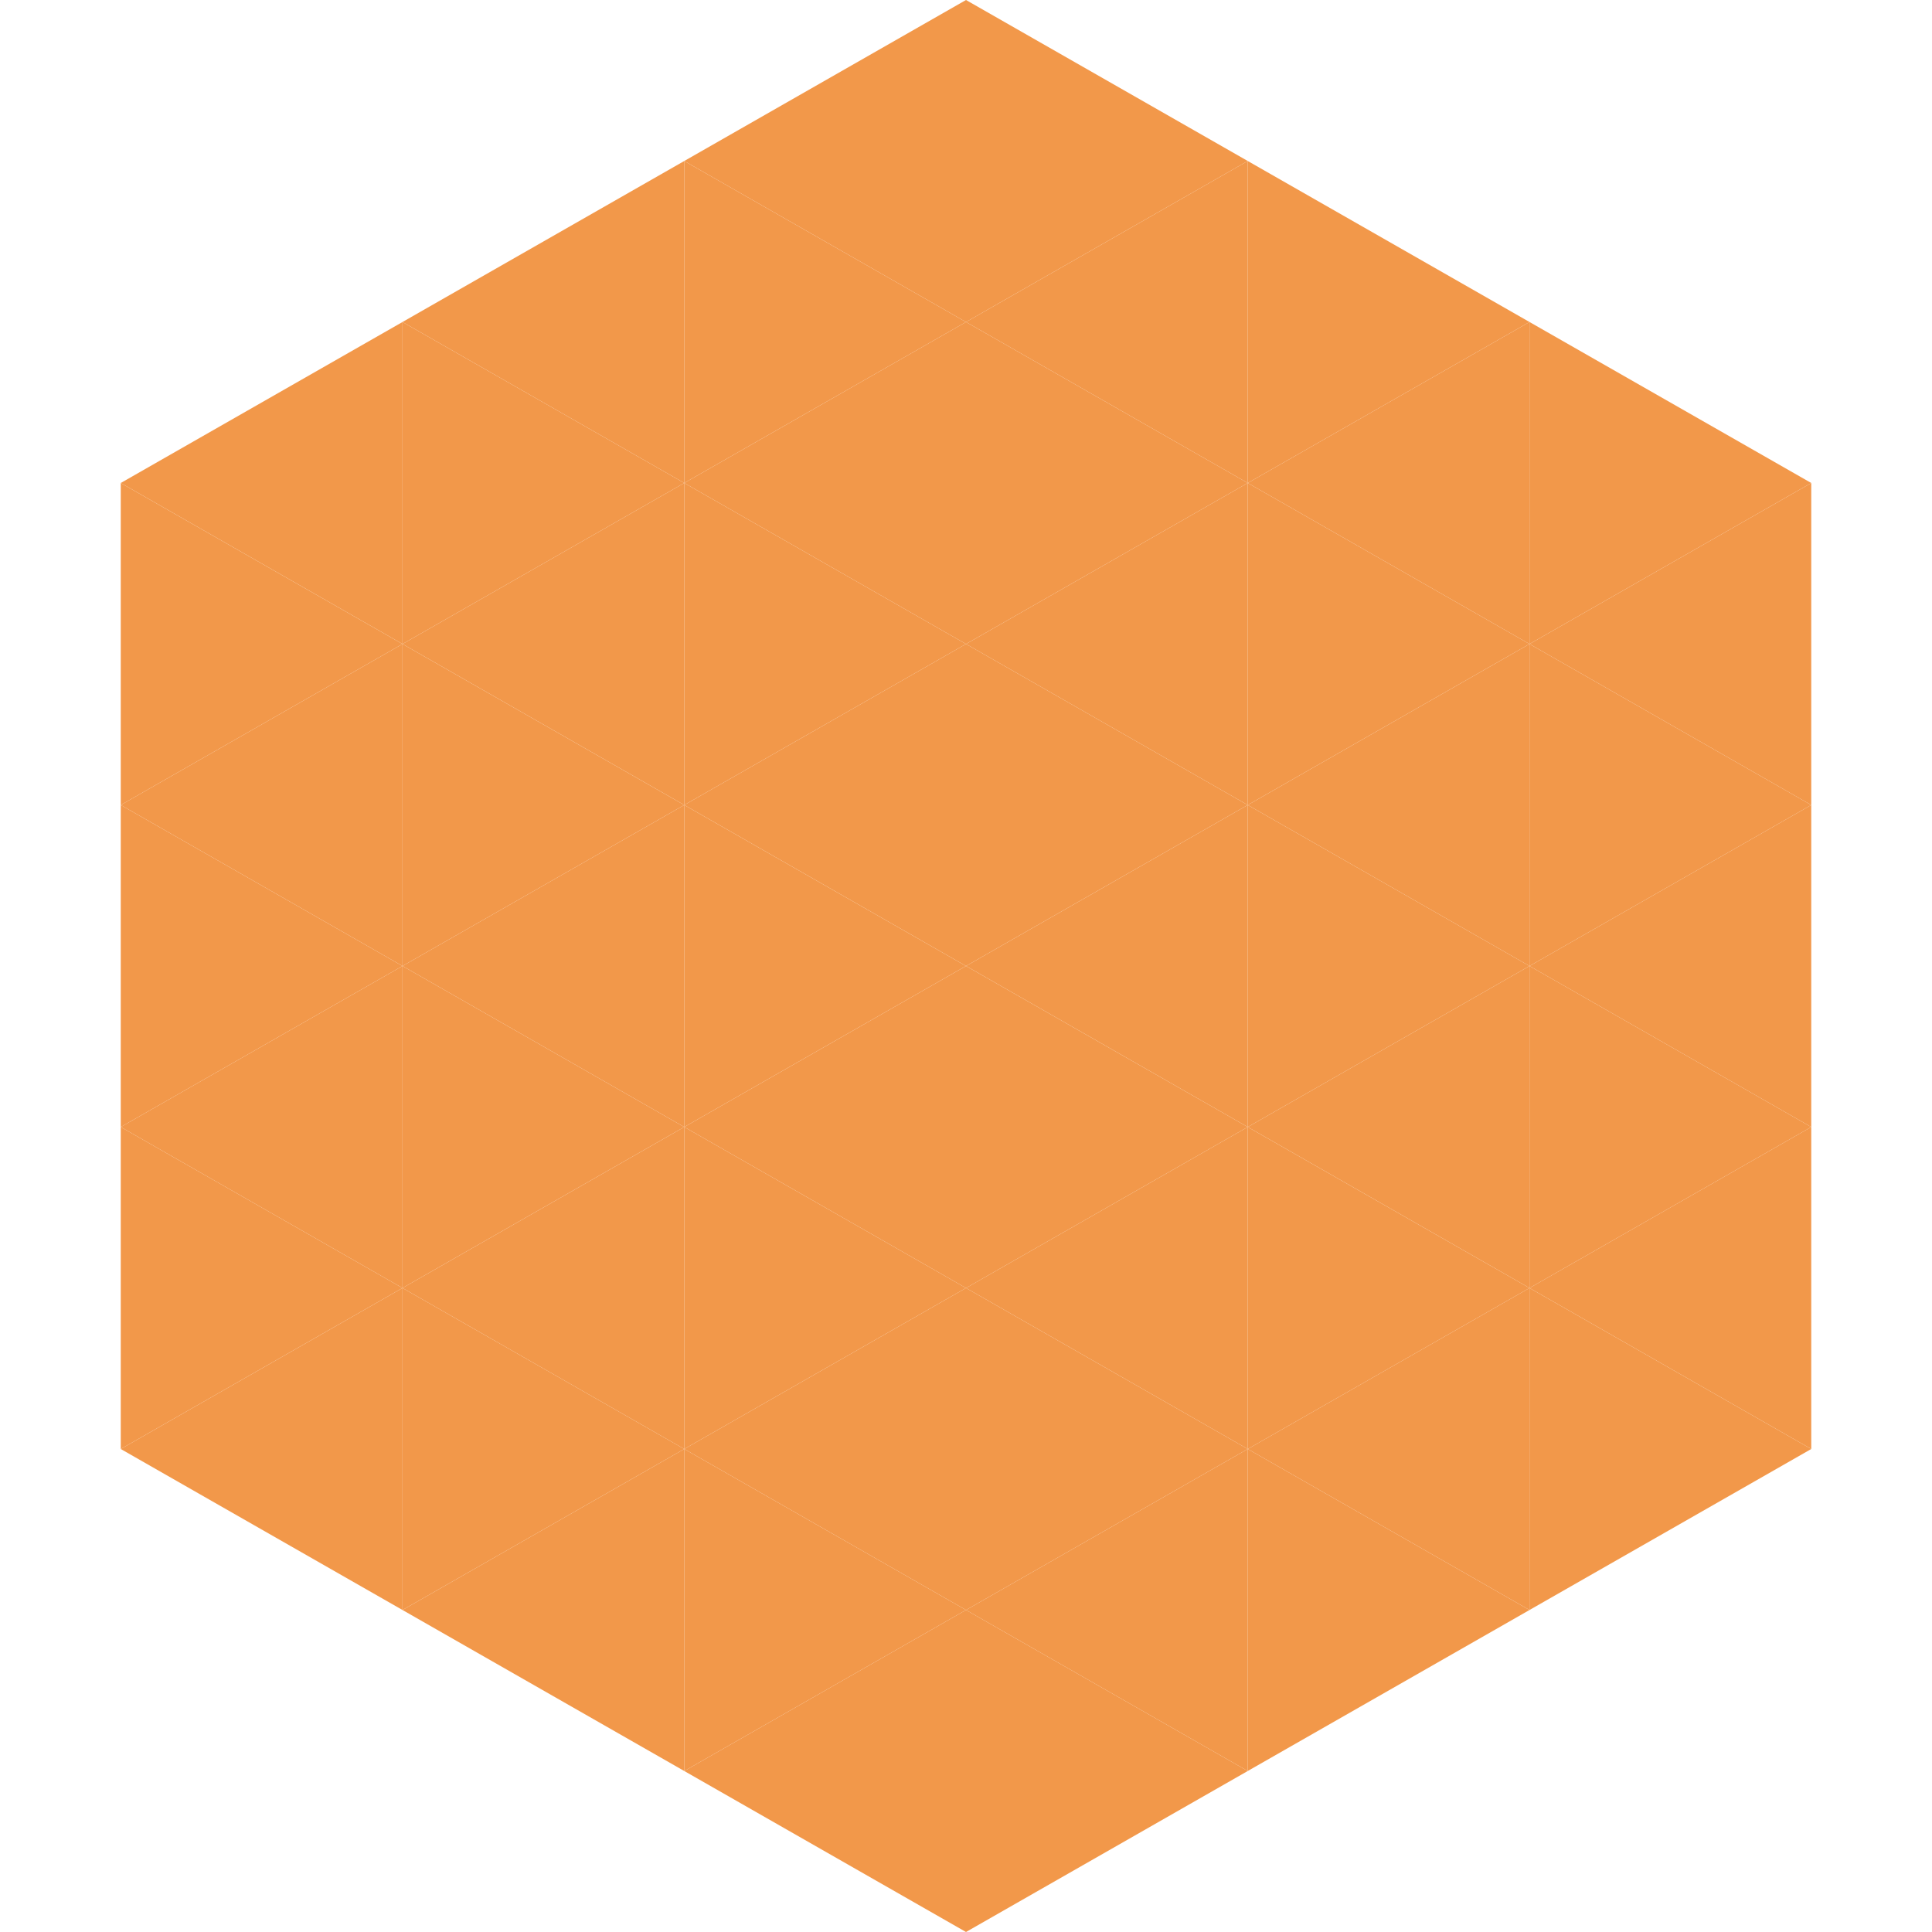
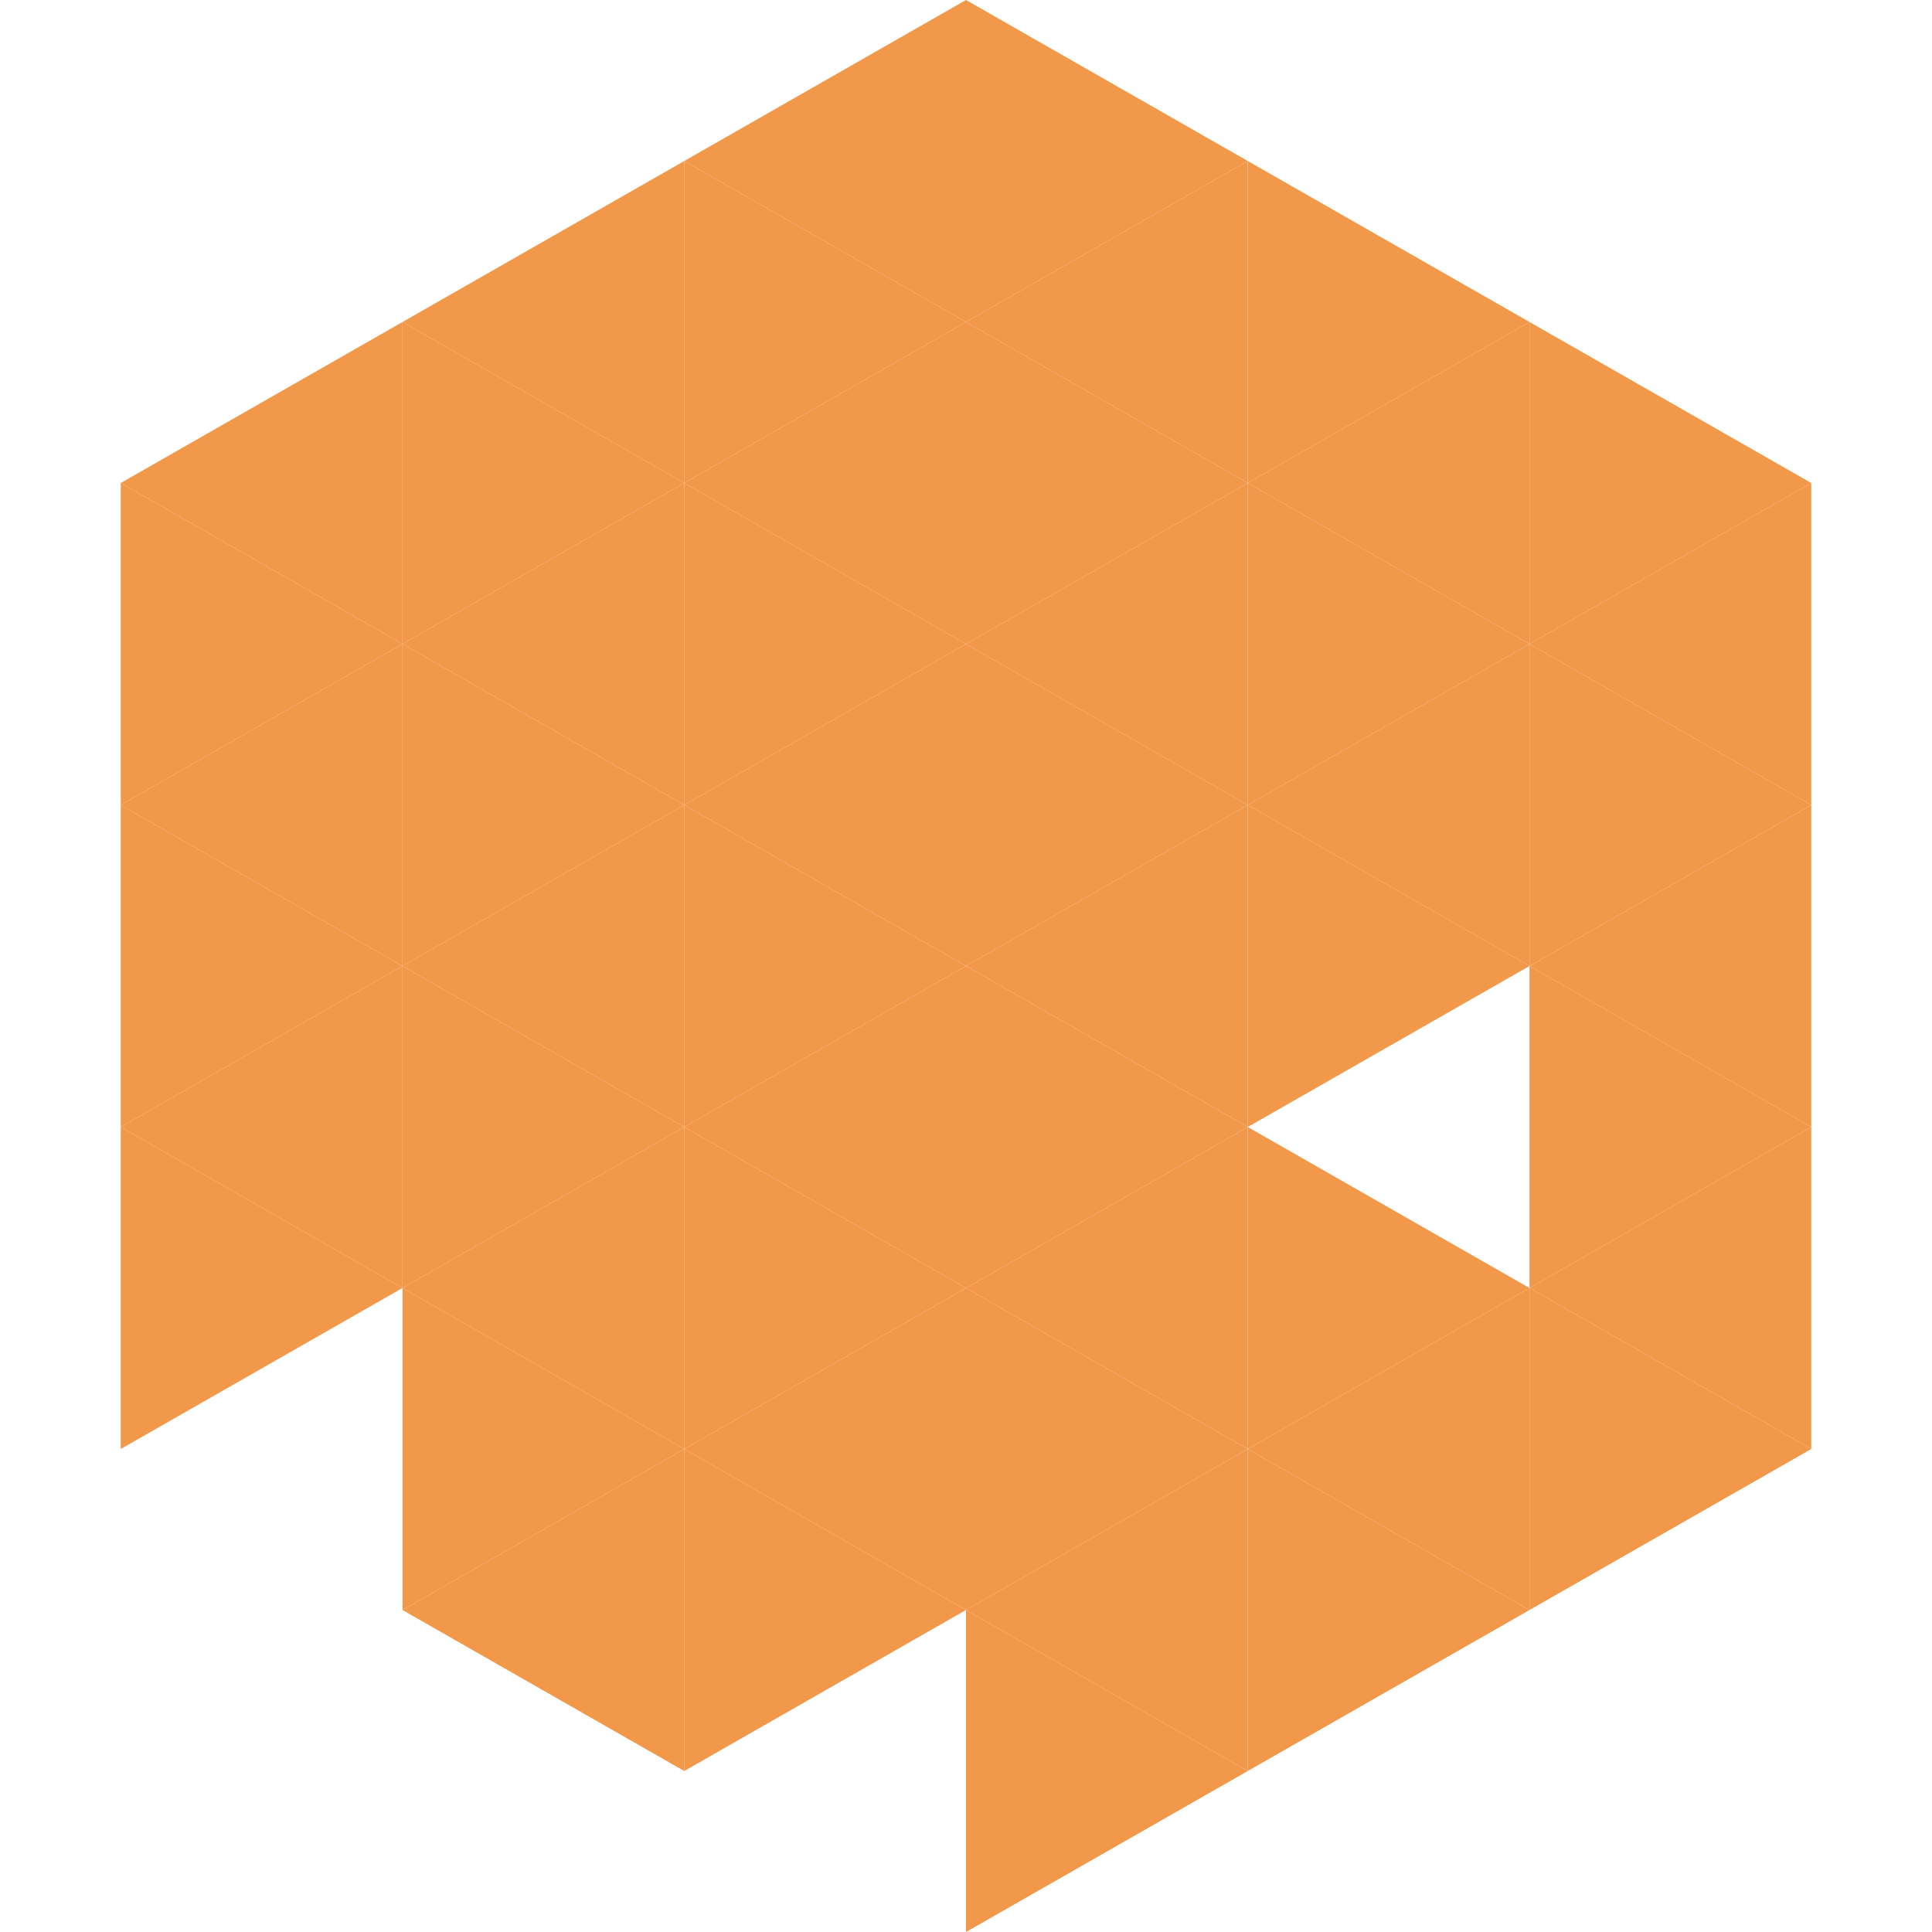
<svg xmlns="http://www.w3.org/2000/svg" width="240" height="240">
  <polygon points="50,40 15,60 50,80" style="fill:rgb(242,152,74)" />
  <polygon points="190,40 225,60 190,80" style="fill:rgb(242,152,74)" />
  <polygon points="15,60 50,80 15,100" style="fill:rgb(242,152,74)" />
  <polygon points="225,60 190,80 225,100" style="fill:rgb(242,152,74)" />
  <polygon points="50,80 15,100 50,120" style="fill:rgb(242,152,74)" />
  <polygon points="190,80 225,100 190,120" style="fill:rgb(242,152,74)" />
  <polygon points="15,100 50,120 15,140" style="fill:rgb(242,152,74)" />
  <polygon points="225,100 190,120 225,140" style="fill:rgb(242,152,74)" />
  <polygon points="50,120 15,140 50,160" style="fill:rgb(242,152,74)" />
  <polygon points="190,120 225,140 190,160" style="fill:rgb(242,152,74)" />
  <polygon points="15,140 50,160 15,180" style="fill:rgb(242,152,74)" />
  <polygon points="225,140 190,160 225,180" style="fill:rgb(242,152,74)" />
-   <polygon points="50,160 15,180 50,200" style="fill:rgb(242,152,74)" />
  <polygon points="190,160 225,180 190,200" style="fill:rgb(242,152,74)" />
  <polygon points="15,180 50,200 15,220" style="fill:rgb(255,255,255); fill-opacity:0" />
  <polygon points="225,180 190,200 225,220" style="fill:rgb(255,255,255); fill-opacity:0" />
  <polygon points="50,0 85,20 50,40" style="fill:rgb(255,255,255); fill-opacity:0" />
  <polygon points="190,0 155,20 190,40" style="fill:rgb(255,255,255); fill-opacity:0" />
  <polygon points="85,20 50,40 85,60" style="fill:rgb(242,152,74)" />
  <polygon points="155,20 190,40 155,60" style="fill:rgb(242,152,74)" />
  <polygon points="50,40 85,60 50,80" style="fill:rgb(242,152,74)" />
  <polygon points="190,40 155,60 190,80" style="fill:rgb(242,152,74)" />
  <polygon points="85,60 50,80 85,100" style="fill:rgb(242,152,74)" />
  <polygon points="155,60 190,80 155,100" style="fill:rgb(242,152,74)" />
  <polygon points="50,80 85,100 50,120" style="fill:rgb(242,152,74)" />
  <polygon points="190,80 155,100 190,120" style="fill:rgb(242,152,74)" />
  <polygon points="85,100 50,120 85,140" style="fill:rgb(242,152,74)" />
  <polygon points="155,100 190,120 155,140" style="fill:rgb(242,152,74)" />
  <polygon points="50,120 85,140 50,160" style="fill:rgb(242,152,74)" />
-   <polygon points="190,120 155,140 190,160" style="fill:rgb(242,152,74)" />
  <polygon points="85,140 50,160 85,180" style="fill:rgb(242,152,74)" />
  <polygon points="155,140 190,160 155,180" style="fill:rgb(242,152,74)" />
  <polygon points="50,160 85,180 50,200" style="fill:rgb(242,152,74)" />
  <polygon points="190,160 155,180 190,200" style="fill:rgb(242,152,74)" />
  <polygon points="85,180 50,200 85,220" style="fill:rgb(242,152,74)" />
  <polygon points="155,180 190,200 155,220" style="fill:rgb(242,152,74)" />
  <polygon points="120,0 85,20 120,40" style="fill:rgb(242,152,74)" />
  <polygon points="120,0 155,20 120,40" style="fill:rgb(242,152,74)" />
  <polygon points="85,20 120,40 85,60" style="fill:rgb(242,152,74)" />
  <polygon points="155,20 120,40 155,60" style="fill:rgb(242,152,74)" />
  <polygon points="120,40 85,60 120,80" style="fill:rgb(242,152,74)" />
  <polygon points="120,40 155,60 120,80" style="fill:rgb(242,152,74)" />
  <polygon points="85,60 120,80 85,100" style="fill:rgb(242,152,74)" />
  <polygon points="155,60 120,80 155,100" style="fill:rgb(242,152,74)" />
  <polygon points="120,80 85,100 120,120" style="fill:rgb(242,152,74)" />
  <polygon points="120,80 155,100 120,120" style="fill:rgb(242,152,74)" />
  <polygon points="85,100 120,120 85,140" style="fill:rgb(242,152,74)" />
  <polygon points="155,100 120,120 155,140" style="fill:rgb(242,152,74)" />
  <polygon points="120,120 85,140 120,160" style="fill:rgb(242,152,74)" />
  <polygon points="120,120 155,140 120,160" style="fill:rgb(242,152,74)" />
  <polygon points="85,140 120,160 85,180" style="fill:rgb(242,152,74)" />
  <polygon points="155,140 120,160 155,180" style="fill:rgb(242,152,74)" />
  <polygon points="120,160 85,180 120,200" style="fill:rgb(242,152,74)" />
  <polygon points="120,160 155,180 120,200" style="fill:rgb(242,152,74)" />
  <polygon points="85,180 120,200 85,220" style="fill:rgb(242,152,74)" />
  <polygon points="155,180 120,200 155,220" style="fill:rgb(242,152,74)" />
-   <polygon points="120,200 85,220 120,240" style="fill:rgb(242,152,74)" />
  <polygon points="120,200 155,220 120,240" style="fill:rgb(242,152,74)" />
  <polygon points="85,220 120,240 85,260" style="fill:rgb(255,255,255); fill-opacity:0" />
  <polygon points="155,220 120,240 155,260" style="fill:rgb(255,255,255); fill-opacity:0" />
</svg>